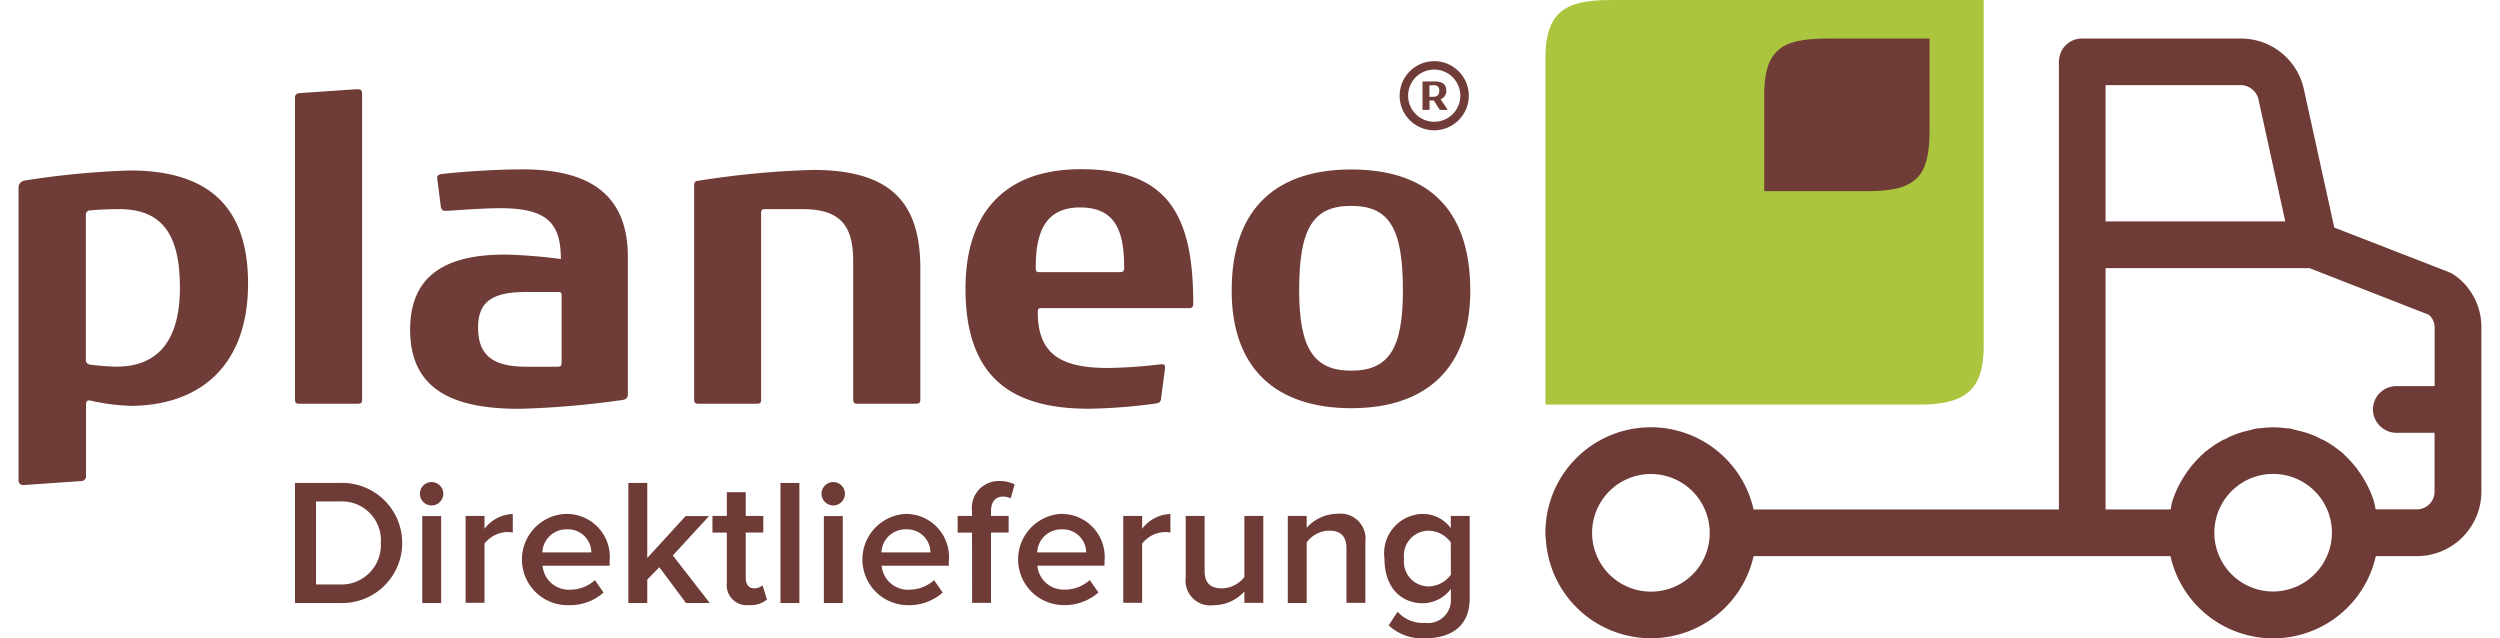
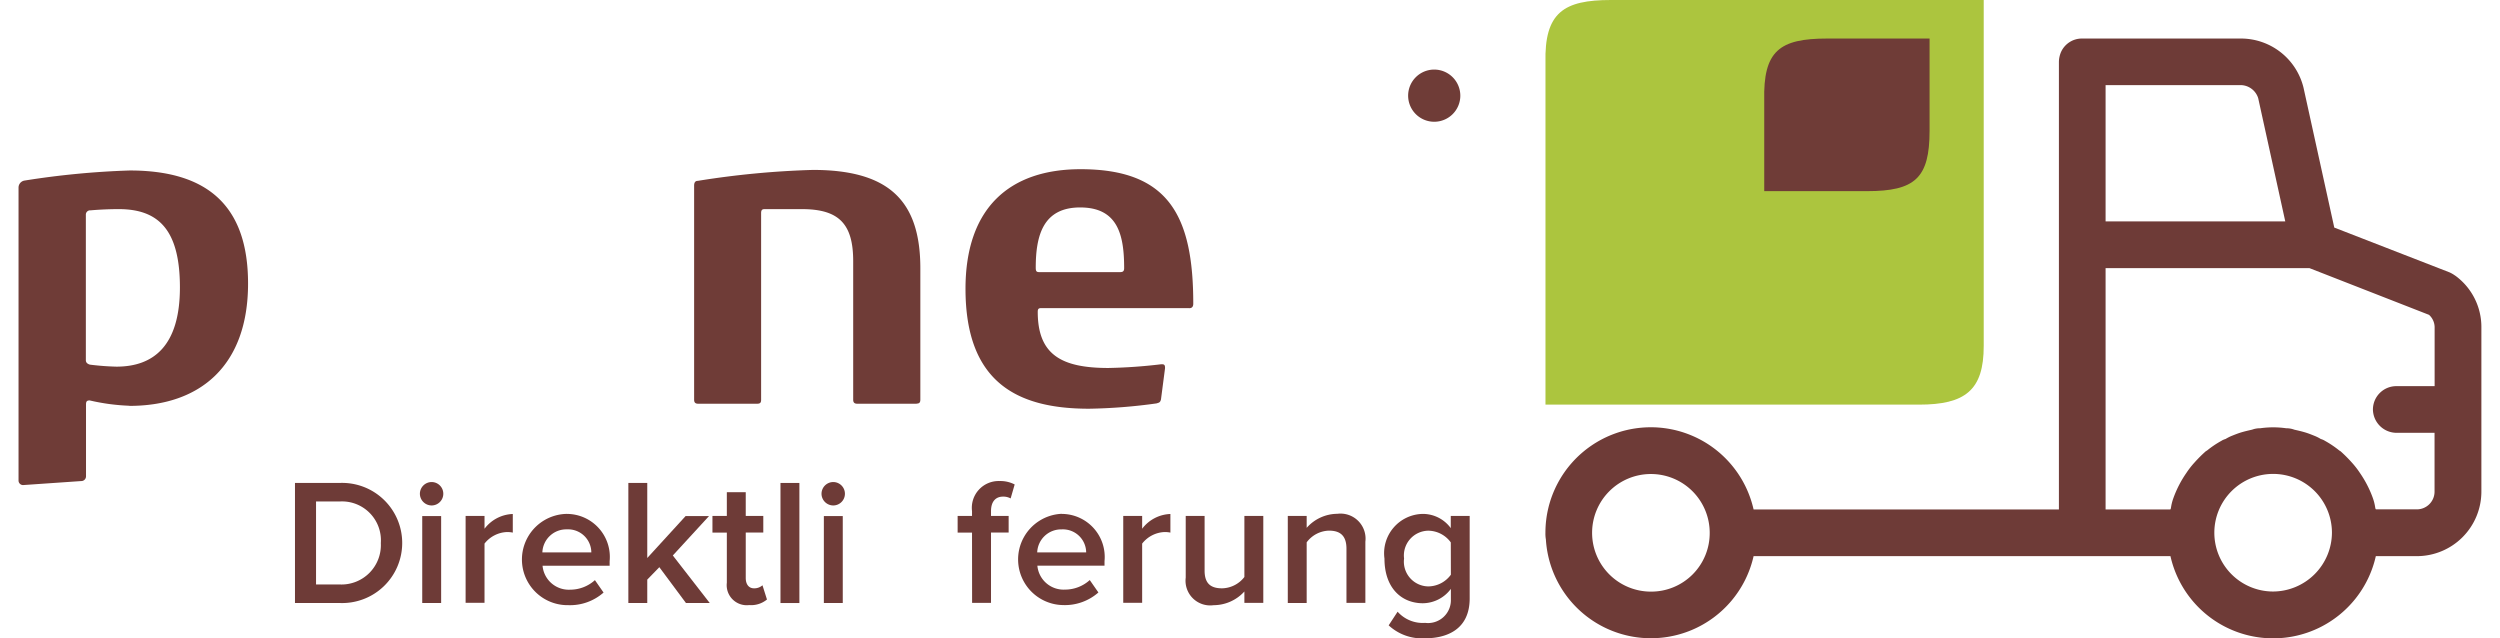
<svg xmlns="http://www.w3.org/2000/svg" viewBox="0 0 94 24">
  <path d="M74.588,0H60.571C58.8,0,58.064.466,58.11,2.361V15.214H72.156c1.727,0,2.436-.534,2.432-2.214Z" style="fill:#acc53e;fill-rule:evenodd" />
  <path d="M72.555,1.449H68.7c-1.79,0-2.407.462-2.365,2.327V7.187H70.2c1.8,0,2.352-.487,2.352-2.268V1.449Z" style="fill:#6f3c37;fill-rule:evenodd" />
  <path d="M92.314,10.364a1.241,1.241,0,0,0-.211-.123L87.769,8.557,86.611,3.292a2.422,2.422,0,0,0-2.352-1.843H78.292a.86.86,0,0,0-.79.491.969.969,0,0,0-.087.387V19.156H65.935a3.962,3.962,0,0,0-7.827.878,1.184,1.184,0,0,0,.017.245,3.957,3.957,0,0,0,7.81.632H81.609a3.957,3.957,0,0,0,7.722,0h1.544A2.427,2.427,0,0,0,93.3,18.489V12.33a2.387,2.387,0,0,0-.983-1.966M62.074,22.245a2.211,2.211,0,1,1,2.211-2.211,2.2,2.2,0,0,1-2.211,2.211M79.17,3.2h5.089a.7.7,0,0,1,.649.491l1.018,4.633H79.17Zm6.3,19.041a2.211,2.211,0,1,1,2.211-2.211,2.224,2.224,0,0,1-2.211,2.211m6.072-7.722H90.1a.88.88,0,0,0-.878.878.891.891,0,0,0,.878.877h1.439v2.211a.666.666,0,0,1-.667.667H89.331a.063.063,0,0,0-.018-.035,1.854,1.854,0,0,0-.105-.421,4.084,4.084,0,0,0-.474-.912,3.257,3.257,0,0,0-.3-.387A5.336,5.336,0,0,0,88,16.963c-.018,0-.018-.018-.035-.018a3.74,3.74,0,0,0-.544-.368.589.589,0,0,0-.158-.07,1.568,1.568,0,0,0-.246-.123c-.088-.035-.175-.071-.281-.106-.158-.052-.316-.087-.473-.123a.824.824,0,0,0-.3-.052,3.469,3.469,0,0,0-.983,0,.822.822,0,0,0-.3.052c-.158.036-.316.071-.474.123-.105.035-.193.071-.281.106a1.56,1.56,0,0,0-.245.123.563.563,0,0,0-.158.07,3.687,3.687,0,0,0-.544.368c-.018,0-.018.018-.035.018a5.184,5.184,0,0,0-.439.438,3.155,3.155,0,0,0-.3.387,4.084,4.084,0,0,0-.474.912,1.857,1.857,0,0,0-.106.421.064.064,0,0,0-.017.035H79.17V10.083h7.669l4.492,1.755a.637.637,0,0,1,.211.492Z" style="fill:#6e3b37" />
  <path d="M11.091,18.159h1.678a2.259,2.259,0,1,1,0,4.514H11.091Zm1.678,3.817a1.482,1.482,0,0,0,1.55-1.557,1.462,1.462,0,0,0-1.55-1.563h-.886v3.12Z" style="fill:#6e3b37" />
  <path d="M15.788,18.565a.443.443,0,0,1,.44-.44.44.44,0,0,1,0,.88.443.443,0,0,1-.44-.44m.088.839h.711v3.269h-.711Z" style="fill:#6e3b37" />
  <path d="M17.507,19.4h.711v.481a1.394,1.394,0,0,1,1.063-.555v.7a1.011,1.011,0,0,0-.223-.021,1.128,1.128,0,0,0-.84.434v2.226h-.711Z" style="fill:#6e3b37" />
  <path d="M21.312,19.323a1.619,1.619,0,0,1,1.61,1.78v.169H20.4a.99.99,0,0,0,1.042.9,1.384,1.384,0,0,0,.927-.359l.325.467a1.906,1.906,0,0,1-1.326.474,1.716,1.716,0,0,1-.054-3.432m-.921,1.448h1.841a.875.875,0,0,0-.92-.866.9.9,0,0,0-.921.866" style="fill:#6e3b37" />
  <polygon points="24.791 21.326 24.337 21.793 24.337 22.673 23.626 22.673 23.626 18.159 24.337 18.159 24.337 20.981 25.779 19.404 26.659 19.404 25.298 20.886 26.686 22.673 25.792 22.673 24.791 21.326" style="fill:#6e3b37" />
  <path d="M27.329,21.915V20.027h-.541V19.4h.541v-.893h.711V19.4H28.7v.623H28.04v1.712c0,.224.108.386.311.386a.459.459,0,0,0,.318-.115l.169.535a.935.935,0,0,1-.67.21.754.754,0,0,1-.839-.84" style="fill:#6e3b37" />
  <rect x="29.346" y="18.159" width="0.711" height="4.515" style="fill:#6e3b37" />
  <path d="M30.889,18.565a.443.443,0,0,1,.44-.44.44.44,0,0,1,0,.88.443.443,0,0,1-.44-.44m.088.839h.711v3.269h-.711Z" style="fill:#6e3b37" />
-   <path d="M34.064,19.323a1.62,1.62,0,0,1,1.611,1.78v.169H33.15a.991.991,0,0,0,1.042.9,1.384,1.384,0,0,0,.928-.359l.325.467a1.909,1.909,0,0,1-1.327.474,1.717,1.717,0,0,1-.054-3.432m-.921,1.448h1.841a.874.874,0,0,0-.92-.866.9.9,0,0,0-.921.866" style="fill:#6e3b37" />
  <path d="M36.548,20.027h-.541V19.4h.541v-.183a1.008,1.008,0,0,1,1.036-1.13,1.167,1.167,0,0,1,.568.129L38,18.741a.567.567,0,0,0-.285-.068c-.277,0-.453.183-.453.548V19.4h.663v.623h-.663v2.646h-.711Z" style="fill:#6e3b37" />
  <path d="M39.919,19.323A1.62,1.62,0,0,1,41.53,21.1v.169H39.005a.991.991,0,0,0,1.043.9,1.384,1.384,0,0,0,.927-.359l.325.467a1.909,1.909,0,0,1-1.327.474,1.717,1.717,0,0,1-.054-3.432M39,20.771H40.84a.875.875,0,0,0-.921-.866.9.9,0,0,0-.92.866" style="fill:#6e3b37" />
  <path d="M42.234,19.4h.711v.481a1.392,1.392,0,0,1,1.062-.555v.7a1.011,1.011,0,0,0-.223-.021,1.126,1.126,0,0,0-.839.434v2.226h-.711Z" style="fill:#6e3b37" />
  <path d="M46.789,22.24a1.567,1.567,0,0,1-1.157.515.928.928,0,0,1-1.049-1.036V19.4h.71v2.058c0,.507.258.663.657.663a1.087,1.087,0,0,0,.839-.426V19.4H47.5v3.269h-.711Z" style="fill:#6e3b37" />
  <path d="M50.627,20.629c0-.507-.257-.677-.656-.677a1.079,1.079,0,0,0-.84.44v2.281h-.71V19.4h.71v.447a1.55,1.55,0,0,1,1.151-.528.942.942,0,0,1,1.056,1.049v2.3h-.711Z" style="fill:#6e3b37" />
  <path d="M52.55,23a1.265,1.265,0,0,0,1.035.42.86.86,0,0,0,.968-.887v-.392a1.326,1.326,0,0,1-1.049.541c-.833,0-1.448-.6-1.448-1.678A1.479,1.479,0,0,1,53.5,19.323a1.3,1.3,0,0,1,1.049.535V19.4h.711v3.1c0,1.178-.873,1.5-1.679,1.5a1.846,1.846,0,0,1-1.367-.487Zm2-2.606a1.064,1.064,0,0,0-.839-.44A.932.932,0,0,0,52.793,21a.931.931,0,0,0,.921,1.049,1.064,1.064,0,0,0,.839-.44Z" style="fill:#6e3b37" />
  <path d="M4.471,7.863c-.349,0-.744.017-1.063.046a.162.162,0,0,0-.18.168v5.465c0,.092.058.139.151.168a9.707,9.707,0,0,0,1,.076c1.4,0,2.386-.79,2.386-2.978,0-2.155-.794-2.945-2.3-2.945m.395,7.393a7.777,7.777,0,0,1-1.487-.2c-.1,0-.139.03-.139.152v2.7a.178.178,0,0,1-.18.18l-2.189.151a.171.171,0,0,1-.168-.18V7.044A.268.268,0,0,1,.93,6.788,31.383,31.383,0,0,1,4.878,6.41c2.932,0,4.449,1.335,4.449,4.251,0,3.062-1.773,4.6-4.461,4.6" style="fill:#6f3c37;fill-rule:evenodd" />
-   <path d="M13.464,15.18H11.229c-.1,0-.138-.046-.138-.151V3.671c0-.092.029-.138.138-.168l2.218-.151c.105,0,.168.046.168.151V15.029c0,.105-.029.151-.151.151" style="fill:#6f3c37;fill-rule:evenodd" />
-   <path d="M21.117,11.1c0-.092-.029-.121-.151-.121H19.811c-1.2,0-1.836.289-1.836,1.335,0,1.122.651,1.475,1.836,1.475h1.138c.139,0,.168-.047.168-.152Zm2.491,3.722c0,.1-.029.181-.181.214a33.534,33.534,0,0,1-3.889.336c-2.4,0-4.117-.651-4.117-2.978,0-2.276,1.672-2.823,3.6-2.823a20.094,20.094,0,0,1,2.067.168c0-1.365-.534-1.911-2.277-1.911-.575,0-1.365.059-2.02.1h-.047c-.1,0-.138-.046-.167-.138L16.438,6.7V6.67c0-.059.046-.092.122-.122.789-.092,2.113-.18,3.083-.18,2.415,0,3.965.865,3.965,3.293Z" style="fill:#6f3c37;fill-rule:evenodd" />
  <path d="M34.466,15.18H32.231c-.105,0-.151-.046-.151-.151V9.82c0-1.4-.533-1.957-1.928-1.957h-1.4c-.092,0-.134.03-.134.151v7.015c0,.105-.029.151-.151.151H26.25c-.105,0-.151-.046-.151-.151V6.981c0-.122.046-.181.138-.181a33.058,33.058,0,0,1,4.327-.411c2.856,0,4.041,1.155,4.041,3.7v4.935c0,.105-.034.151-.139.151" style="fill:#6f3c37;fill-rule:evenodd" />
  <path d="M40.615,7.8c-1.382,0-1.671,1.033-1.671,2.264,0,.139.029.168.138.168H42.1c.105,0,.168-.017.168-.151,0-1.26-.243-2.281-1.655-2.281m4.1,3.785H39.158c-.093,0-.139.016-.139.138,0,1.609.882,2.113,2.659,2.113a19.353,19.353,0,0,0,1.974-.139H43.7c.058,0,.105.017.105.122v.03l-.152,1.167c-.029.122-.075.122-.168.152a20.425,20.425,0,0,1-2.537.2c-2.7,0-4.645-.987-4.645-4.511,0-3.037,1.655-4.495,4.326-4.495,3.31,0,4.238,1.748,4.238,5.058,0,.121-.059.168-.151.168" style="fill:#6f3c37;fill-rule:evenodd" />
-   <path d="M50.806,7.741c-1.441,0-1.958.849-1.958,3.176,0,2.2.563,3.02,1.958,3.02,1.428,0,1.944-.849,1.944-3.02,0-2.34-.516-3.176-1.944-3.176m0,7.607c-2.823,0-4.495-1.487-4.495-4.419,0-3.188,1.777-4.557,4.495-4.557s4.477,1.336,4.477,4.557c0,2.916-1.655,4.419-4.477,4.419" style="fill:#6f3c37;fill-rule:evenodd" />
-   <path d="M53.927,4.9a1.3,1.3,0,1,1,1.3-1.3,1.305,1.305,0,0,1-1.3,1.3m0-2.284a.981.981,0,1,0,.981.981.982.982,0,0,0-.981-.981" style="fill:#6f3c37" />
-   <path d="M54.428,4.122c0,.008,0,.011-.012.011H54.15c-.01,0-.014,0-.022-.014L53.92,3.79c-.005-.006-.008-.014-.017-.014l-.14,0c-.008,0-.013,0-.013.012l0,.327a.014.014,0,0,1-.016.016H53.5c-.01,0-.014-.006-.014-.017V3.08c0-.012.006-.017.014-.017h.456c.262,0,.424.1.424.335a.326.326,0,0,1-.213.334l.257.382v.008m-.514-.917h-.151c-.008,0-.013,0-.013.011v.41c0,.01,0,.013.014.013H53.9c.135,0,.216-.071.216-.228a.18.18,0,0,0-.2-.206" style="fill:#6f3c37" />
+   <path d="M53.927,4.9m0-2.284a.981.981,0,1,0,.981.981.982.982,0,0,0-.981-.981" style="fill:#6f3c37" />
</svg>